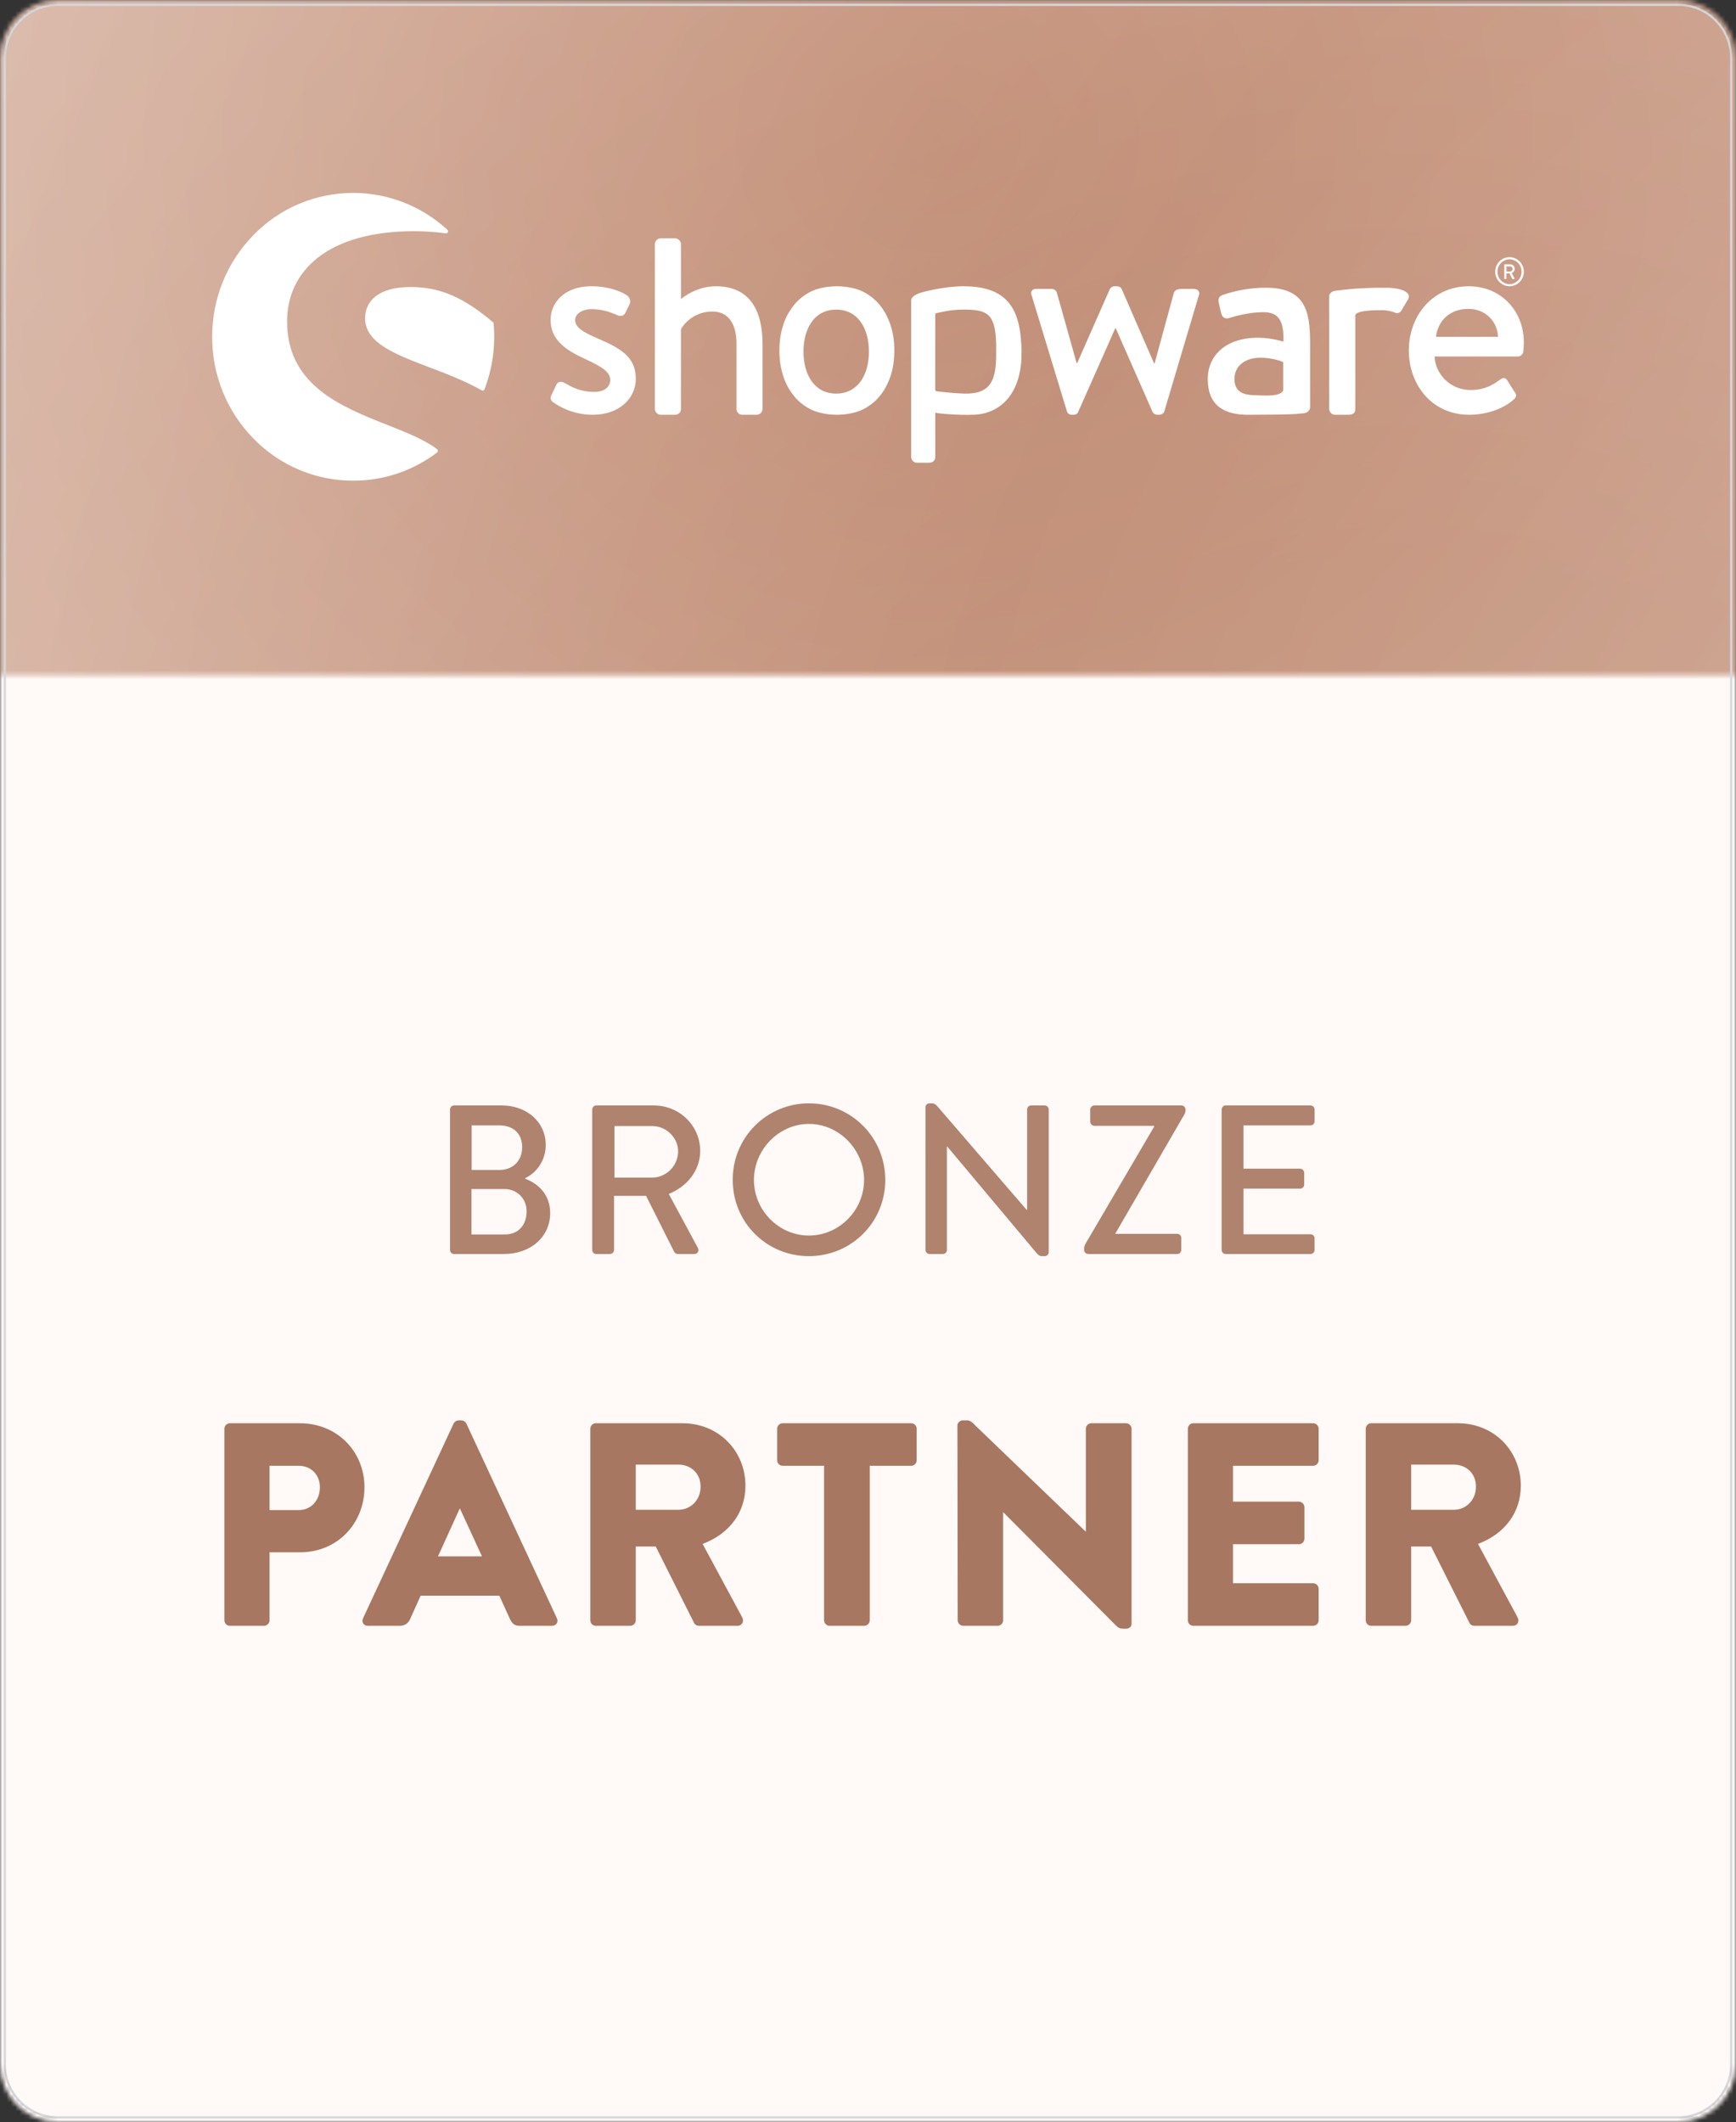
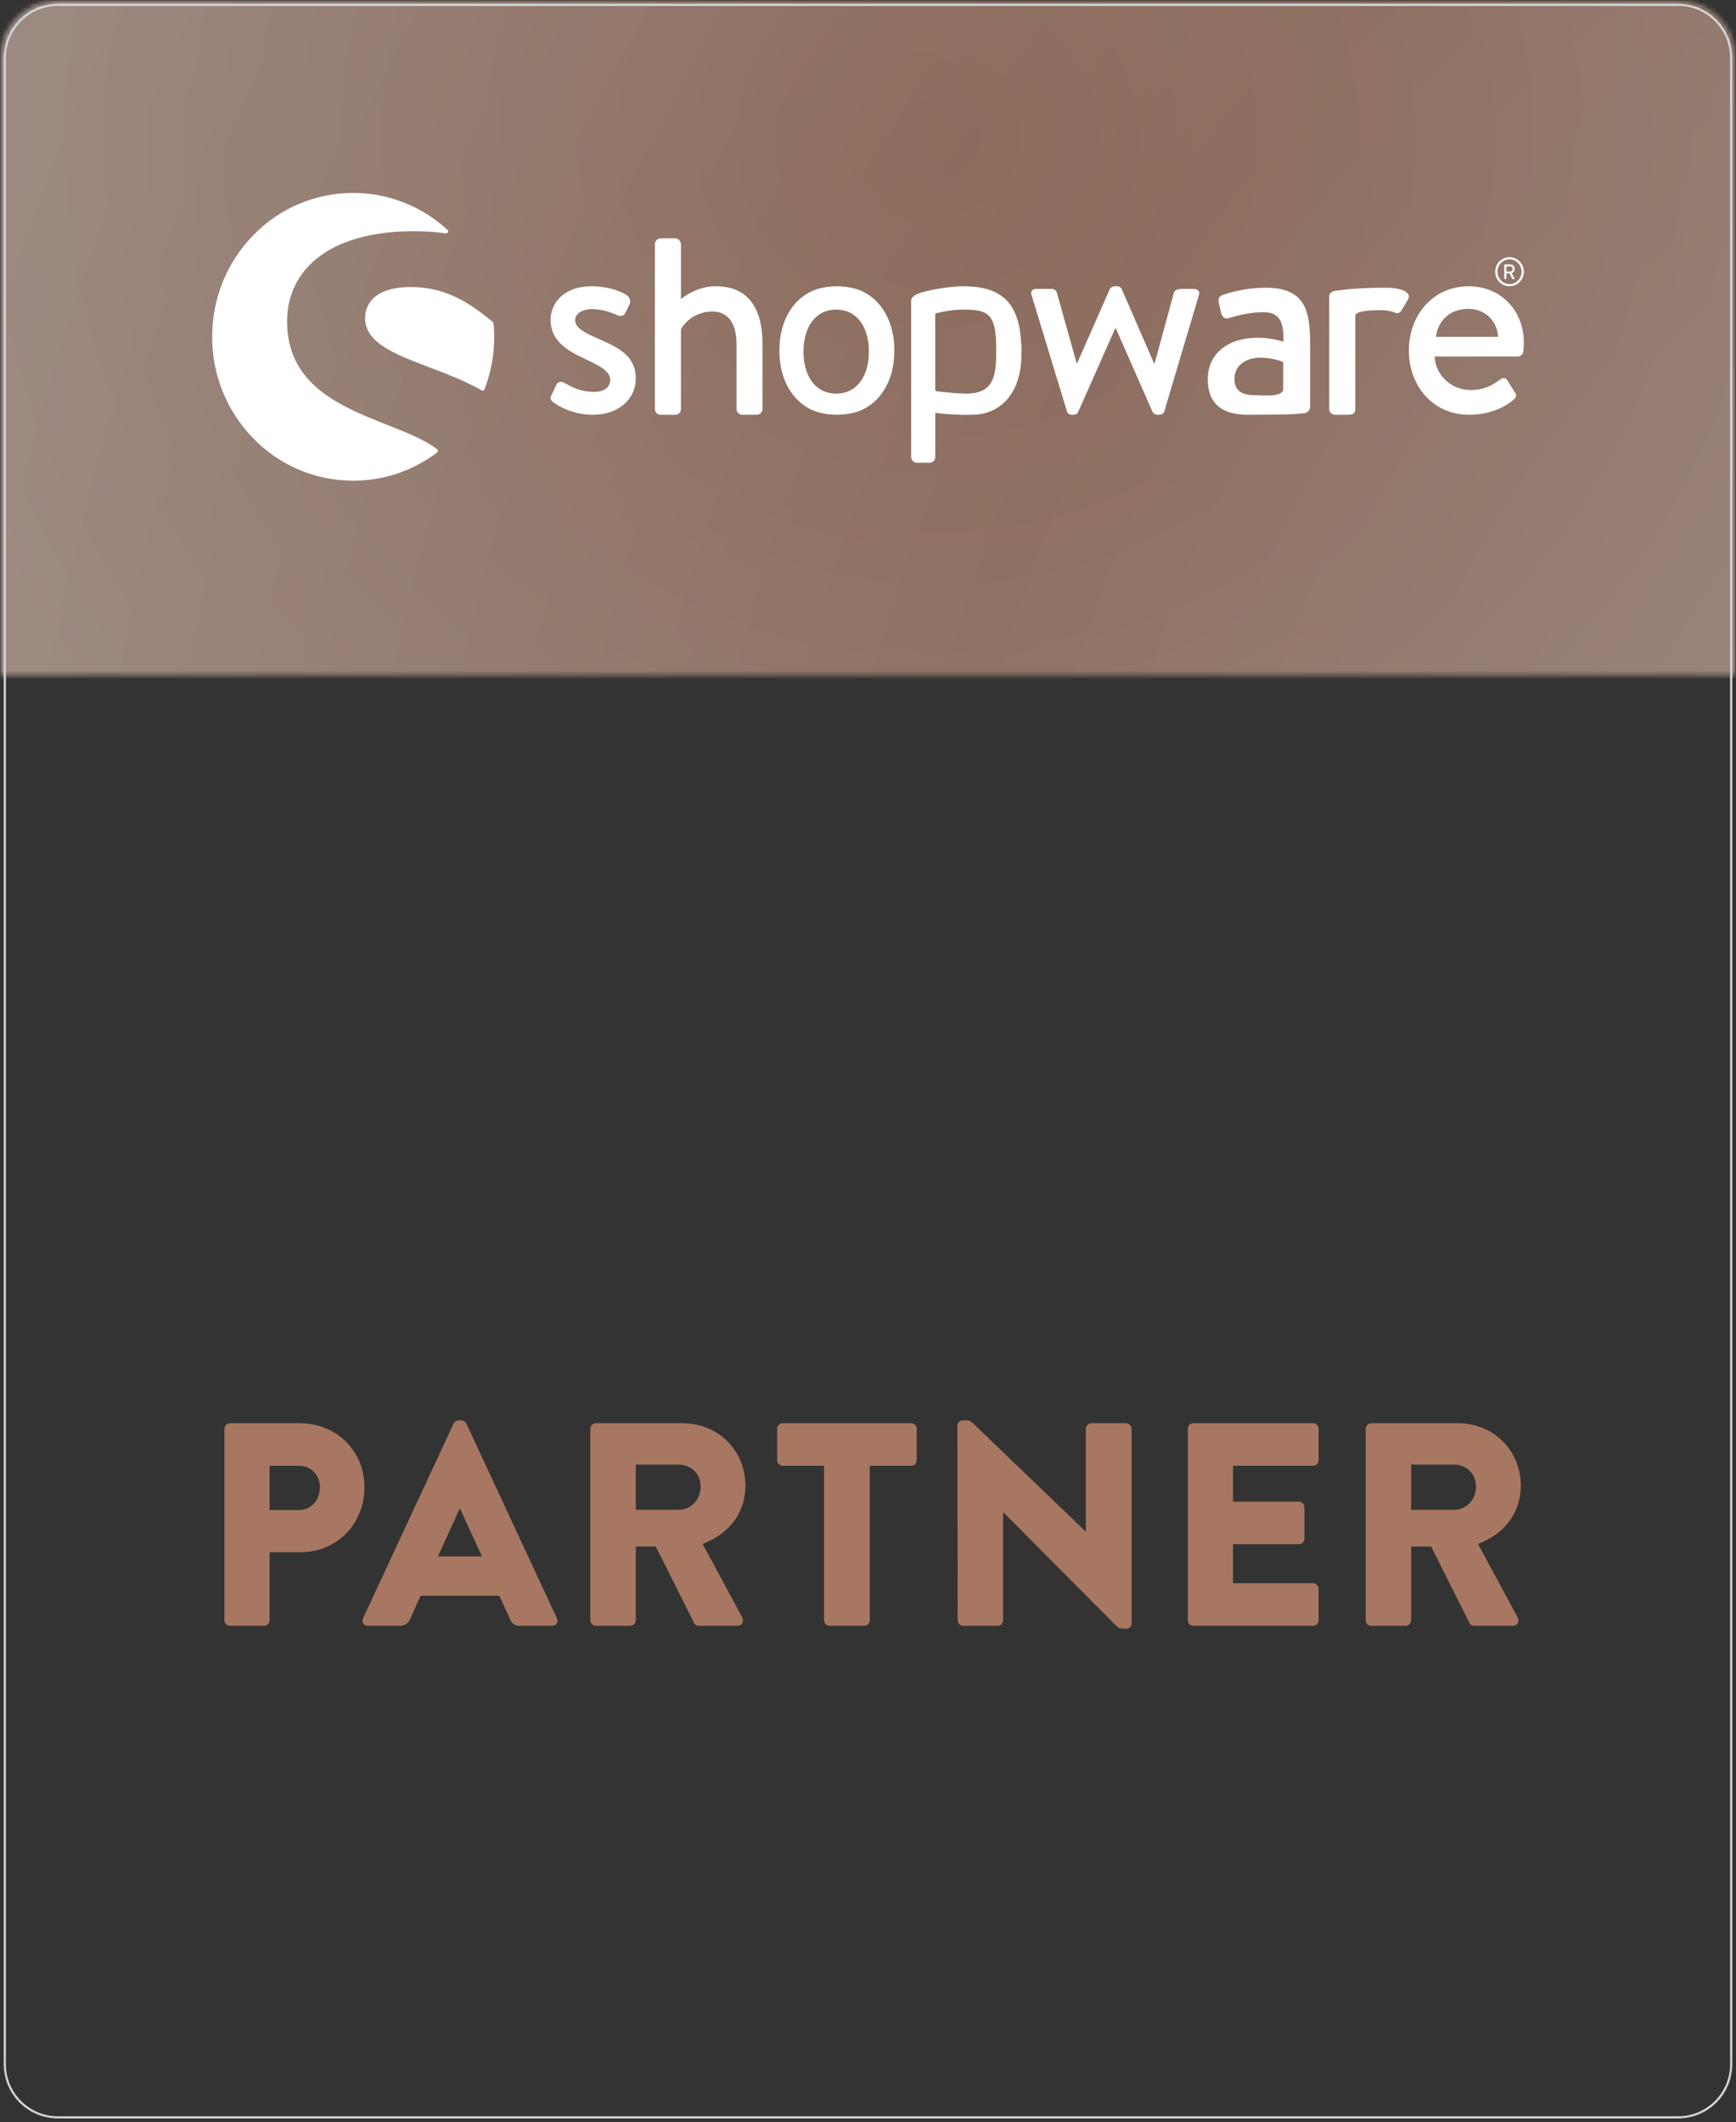
<svg xmlns="http://www.w3.org/2000/svg" width="400" height="489" viewBox="0 0 400 489" fill="none">
  <rect x="0" y="0" width="400" height="489" fill="#333333" stroke="none" />
  <g clip-path="url(#clip0_100_70)">
    <mask id="mask0_100_70" style="mask-type:alpha" maskUnits="userSpaceOnUse" x="0" y="0" width="400" height="489">
      <path d="M386.667 0H13.333C5.97 0 0 5.971 0 13.336V475.664C0 483.029 5.97 489 13.333 489H386.667C394.03 489 400 483.029 400 475.664V13.336C400 5.971 394.03 0 386.667 0Z" fill="#F3FAFF" />
    </mask>
    <g mask="url(#mask0_100_70)">
-       <path d="M0 0H400V489H0V0Z" fill="#FFF9F7" />
-       <path opacity="0.9" d="M120.996 271.493C122.44 270.791 123.654 269.691 124.494 268.322C125.334 266.953 125.766 265.373 125.738 263.767C125.738 258.632 121.484 254.72 115.569 254.72H104.622C104.5 254.72 104.379 254.744 104.266 254.791C104.153 254.838 104.05 254.907 103.964 254.994C103.878 255.081 103.809 255.184 103.763 255.297C103.716 255.41 103.693 255.531 103.693 255.654V288.021C103.693 288.51 104.084 288.955 104.627 288.955H116.111C122.271 288.955 126.769 284.994 126.769 279.517C126.769 275.16 123.933 272.715 121 271.591L120.996 271.493ZM108.676 269.59V259.321H115.08C118.209 259.321 120.311 261.126 120.311 264.358C120.311 267.439 118.209 269.59 115.08 269.59H108.676ZM108.631 284.451V273.987H116.253C119.089 273.987 121.338 276.138 121.338 279.121C121.338 282.158 119.578 284.456 116.253 284.456H108.627L108.631 284.451ZM136.449 288.021C136.449 288.51 136.84 288.955 137.382 288.955H140.556C141.044 288.955 141.489 288.51 141.489 288.021V275.552H148.867L155.271 288.314C155.467 288.71 155.76 288.955 156.298 288.955H159.964C160.796 288.955 161.138 288.168 160.796 287.532L154.098 275.111C158.351 273.4 161.333 269.688 161.333 265.185C161.333 259.366 156.542 254.725 150.676 254.725H137.378C137.131 254.725 136.895 254.823 136.721 254.997C136.547 255.171 136.449 255.407 136.449 255.654V288.021ZM141.582 271.351V259.468H150.284C153.462 259.468 156.249 262.109 156.249 265.287C156.249 268.657 153.462 271.346 150.284 271.346L141.582 271.351ZM168.827 271.884C168.827 281.664 176.604 289.444 186.382 289.444C196.16 289.444 203.982 281.664 203.982 271.884C203.982 262.104 196.16 254.236 186.382 254.236C184.068 254.232 181.777 254.687 179.639 255.574C177.502 256.46 175.561 257.762 173.929 259.402C172.297 261.043 171.006 262.991 170.13 265.133C169.254 267.275 168.811 269.57 168.827 271.884ZM173.716 271.884C173.716 264.945 179.436 258.979 186.382 258.979C193.369 258.979 199.093 264.945 199.093 271.889C199.093 278.877 193.369 284.7 186.382 284.7C179.436 284.7 173.716 278.877 173.716 271.884ZM213.244 288.021C213.244 288.51 213.68 288.955 214.169 288.955H217.249C217.372 288.955 217.493 288.931 217.607 288.885C217.72 288.838 217.823 288.769 217.91 288.683C217.997 288.596 218.066 288.493 218.112 288.379C218.159 288.266 218.183 288.144 218.182 288.021V264.207H218.276L238.858 288.759C239.444 289.439 239.791 289.439 240.28 289.439H240.716C241.204 289.439 241.649 289.052 241.649 288.563V255.649C241.641 255.405 241.54 255.172 241.367 254.999C241.193 254.827 240.96 254.727 240.716 254.72H237.587C237.464 254.72 237.343 254.744 237.23 254.791C237.117 254.838 237.015 254.907 236.928 254.994C236.842 255.081 236.774 255.184 236.727 255.297C236.681 255.41 236.657 255.531 236.658 255.654V278.783H236.56L216.027 254.965C215.391 254.236 215.049 254.236 214.56 254.236H214.169C213.68 254.236 213.24 254.627 213.24 255.116L213.244 288.021ZM250.724 288.955H271.258C271.38 288.955 271.501 288.93 271.614 288.883C271.727 288.836 271.83 288.768 271.916 288.681C272.003 288.594 272.071 288.491 272.117 288.378C272.164 288.265 272.187 288.143 272.187 288.021V285.234C272.186 285.112 272.162 284.991 272.114 284.879C272.067 284.766 271.998 284.664 271.911 284.578C271.825 284.492 271.722 284.424 271.609 284.378C271.496 284.332 271.375 284.309 271.253 284.309H256.982V284.26L272.822 256.921C273.164 256.289 273.164 256.143 273.164 255.654C273.158 255.408 273.057 255.175 272.884 255.001C272.71 254.827 272.477 254.727 272.231 254.72H252.142C251.897 254.727 251.663 254.827 251.49 255.001C251.316 255.175 251.216 255.408 251.209 255.654V258.49C251.209 258.979 251.653 259.419 252.142 259.419H265.929V259.615L250.187 286.461C249.796 287.145 249.796 287.39 249.796 288.026C249.796 288.515 250.236 288.955 250.724 288.955ZM281.484 288.021C281.484 288.51 281.876 288.955 282.413 288.955H301.969C302.091 288.955 302.212 288.93 302.325 288.883C302.438 288.836 302.541 288.768 302.627 288.681C302.714 288.594 302.782 288.491 302.828 288.378C302.875 288.265 302.898 288.143 302.898 288.021V285.332C302.898 285.085 302.8 284.849 302.626 284.675C302.452 284.5 302.215 284.402 301.969 284.402H286.52V273.893H299.573C299.82 273.892 300.056 273.793 300.23 273.618C300.405 273.443 300.502 273.207 300.502 272.96V270.221C300.494 269.978 300.394 269.746 300.222 269.573C300.049 269.401 299.817 269.3 299.573 269.292H286.52V259.321H301.969C302.091 259.321 302.212 259.297 302.325 259.25C302.438 259.203 302.541 259.134 302.627 259.048C302.714 258.961 302.782 258.858 302.828 258.745C302.875 258.631 302.898 258.51 302.898 258.388V255.649C302.898 255.403 302.8 255.167 302.626 254.992C302.452 254.818 302.215 254.72 301.969 254.72H282.413C282.291 254.72 282.17 254.744 282.057 254.791C281.944 254.838 281.841 254.907 281.755 254.994C281.669 255.081 281.6 255.184 281.554 255.297C281.507 255.41 281.484 255.531 281.484 255.654V288.021Z" fill="#A87761" />
      <path d="M51.711 373.36C51.711 374.027 52.244 374.627 52.978 374.627H60.844C61.511 374.627 62.111 374.027 62.111 373.36V357.69H69.111C77.844 357.69 83.978 350.955 83.978 342.687C83.978 334.618 77.844 327.95 69.044 327.95H52.978C52.642 327.95 52.319 328.084 52.082 328.321C51.844 328.559 51.711 328.881 51.711 329.217V373.36ZM62.111 347.955V337.752H68.844C71.711 337.752 73.711 339.886 73.711 342.687C73.711 345.687 71.711 347.955 68.844 347.955H62.111ZM84.787 374.627H92.12C93.453 374.627 94.186 373.827 94.52 373.027L96.92 367.692H115.053L117.453 372.96C118.053 374.227 118.586 374.627 119.786 374.627H127.186C128.186 374.627 128.72 373.76 128.32 372.894L107.453 328.017C107.345 327.806 107.183 327.628 106.984 327.499C106.785 327.37 106.556 327.296 106.32 327.283H105.653C105.417 327.296 105.188 327.37 104.989 327.499C104.79 327.628 104.628 327.806 104.52 328.017L83.653 372.894C83.253 373.76 83.787 374.627 84.787 374.627ZM100.92 358.624L105.92 347.621H105.986L111.053 358.624H100.92ZM136.027 373.36C136.027 374.027 136.56 374.627 137.293 374.627H145.226C145.893 374.627 146.493 374.027 146.493 373.36V356.356H151.093L159.96 374.027C160.093 374.294 160.493 374.627 161.026 374.627H169.893C171.027 374.627 171.493 373.56 171.026 372.694L161.893 355.756C168.093 353.422 171.76 348.488 171.76 342.353C171.76 334.418 165.693 327.95 157.226 327.95H137.289C136.953 327.95 136.631 328.084 136.393 328.321C136.156 328.559 136.022 328.881 136.022 329.217V373.36H136.027ZM146.493 347.888V337.486H156.36C159.093 337.486 161.426 339.419 161.426 342.553C161.426 345.687 159.093 347.888 156.36 347.888H146.493ZM189.875 373.36C189.875 374.027 190.48 374.627 191.142 374.627H199.142C199.809 374.627 200.409 374.027 200.409 373.36V337.752H209.942C210.278 337.752 210.6 337.619 210.838 337.381C211.075 337.144 211.209 336.821 211.209 336.485V329.217C211.209 328.55 210.675 327.95 209.942 327.95H180.342C180.006 327.95 179.684 328.084 179.446 328.321C179.209 328.559 179.075 328.881 179.075 329.217V336.485C179.075 337.152 179.609 337.752 180.342 337.752H189.875V373.36ZM220.666 373.36C220.666 374.027 221.267 374.627 221.933 374.627H229.866C230.202 374.627 230.525 374.494 230.762 374.256C231 374.019 231.133 373.696 231.133 373.36V348.488H231.2L257.133 374.561C257.667 375.094 258.133 375.294 258.8 375.294H259.467C260.133 375.294 260.733 374.894 260.733 374.094V329.217C260.722 328.884 260.585 328.569 260.35 328.333C260.115 328.098 259.799 327.961 259.467 327.95H251.467C251.131 327.95 250.808 328.084 250.571 328.321C250.333 328.559 250.2 328.881 250.2 329.217V352.889H250.133L224.533 328.283C224 327.75 223.533 327.283 222.867 327.283H221.866C221.2 327.283 220.6 327.817 220.6 328.483L220.666 373.36ZM273.698 373.36C273.698 374.027 274.231 374.627 274.964 374.627H302.564C302.9 374.627 303.222 374.494 303.46 374.256C303.697 374.019 303.831 373.696 303.831 373.36V366.092C303.831 365.425 303.298 364.825 302.564 364.825H284.098V355.823H299.298C299.964 355.823 300.564 355.29 300.564 354.556V347.288C300.553 346.955 300.416 346.639 300.181 346.404C299.946 346.169 299.63 346.032 299.298 346.021H284.098V337.752H302.564C302.9 337.752 303.222 337.619 303.46 337.381C303.697 337.144 303.831 336.821 303.831 336.485V329.217C303.831 328.55 303.298 327.95 302.564 327.95H274.964C274.628 327.95 274.306 328.084 274.069 328.321C273.831 328.559 273.698 328.881 273.698 329.217V373.36ZM314.684 373.36C314.684 374.027 315.218 374.627 315.951 374.627H323.884C324.551 374.627 325.151 374.027 325.151 373.36V356.356H329.751L338.618 374.027C338.751 374.294 339.151 374.627 339.684 374.627H348.551C349.684 374.627 350.151 373.56 349.684 372.694L340.551 355.756C346.751 353.422 350.418 348.488 350.418 342.353C350.418 334.418 344.351 327.95 335.884 327.95H315.951C315.615 327.95 315.293 328.084 315.055 328.321C314.818 328.559 314.684 328.881 314.684 329.217V373.36ZM325.151 347.888V337.486H335.018C337.751 337.486 340.084 339.419 340.084 342.553C340.084 345.687 337.751 347.888 335.018 347.888H325.151Z" fill="#A87761" />
      <mask id="mask1_100_70" style="mask-type:alpha" maskUnits="userSpaceOnUse" x="0" y="0" width="400" height="156">
        <path d="M0 155.591H400V-9.05991e-05H0V155.591Z" fill="white" />
      </mask>
      <g mask="url(#mask1_100_70)">
-         <path d="M-43.691 223.518C54.331 353.31 249.816 386.465 392.938 297.571C536.059 208.677 572.62 31.397 474.598 -98.396C376.576 -228.188 181.09 -261.343 37.969 -172.449C-105.153 -83.555 -141.713 93.725 -43.691 223.518Z" fill="url(#paint0_radial_100_70)" />
        <path style="mix-blend-mode:lighten" d="M-43.691 223.518C54.331 353.31 249.816 386.465 392.938 297.571C536.059 208.677 572.62 31.397 474.598 -98.396C376.576 -228.188 181.09 -261.343 37.969 -172.449C-105.153 -83.555 -141.713 93.725 -43.691 223.518Z" fill="url(#paint1_radial_100_70)" fill-opacity="0.47" />
        <path style="mix-blend-mode:darken" d="M-43.691 223.518C54.331 353.31 249.816 386.465 392.938 297.571C536.059 208.677 572.62 31.397 474.598 -98.396C376.576 -228.188 181.09 -261.343 37.969 -172.449C-105.153 -83.555 -141.713 93.725 -43.691 223.518Z" fill="url(#paint2_radial_100_70)" fill-opacity="0.3" />
        <path d="M81.378 44.455C89.413 44.455 97.12 47.469 103.085 52.945C103.159 53.014 103.209 53.104 103.229 53.203C103.249 53.302 103.237 53.405 103.196 53.497C103.155 53.588 103.085 53.663 102.998 53.712C102.911 53.761 102.81 53.781 102.711 53.768C100.4 53.448 97.898 53.279 95.284 53.279C85.818 53.279 78.138 55.435 73.062 59.511C68.538 63.143 66.147 68.171 66.147 74.048C66.147 80.605 68.605 85.784 73.658 89.892C78.124 93.515 84.067 95.866 89.311 97.942C93.72 99.685 97.88 101.334 100.702 103.504C100.761 103.548 100.809 103.606 100.842 103.672C100.875 103.739 100.892 103.812 100.892 103.886C100.892 103.96 100.875 104.033 100.842 104.099C100.809 104.166 100.761 104.223 100.702 104.268C95.148 108.493 88.36 110.775 81.382 110.763C77.097 110.768 72.855 109.911 68.907 108.243C64.96 106.575 61.388 104.131 58.405 101.054C52.27 94.797 48.85 86.372 48.889 77.609C48.889 68.754 52.267 60.427 58.405 54.163C61.388 51.087 64.96 48.642 68.907 46.974C72.855 45.306 77.097 44.45 81.382 44.455H81.378ZM221.942 65.962C231.04 65.962 234.987 70.007 235.32 79.627L235.325 78.969C235.391 79.956 235.4 81.476 235.351 82.57C234.996 90.612 230.68 95.373 224.258 95.573C220.658 95.693 216.342 95.315 215.498 95.093V105.277C215.498 106.077 214.96 106.629 214.058 106.629H211.271C210.917 106.623 210.58 106.478 210.332 106.225C210.084 105.972 209.946 105.632 209.947 105.277V69.225C209.947 68.553 210.645 68.06 211.591 67.642C212.36 67.3 217.569 65.962 221.942 65.962ZM291.711 66.3C300.991 66.3 301.871 71.994 301.871 79.356V93.733C301.871 94.501 301.293 95.124 300.467 95.222L298.502 95.4C296.6 95.519 292.018 95.577 287.569 95.577C282.111 95.577 278.289 93.497 278.289 87.353C278.289 81.912 282.431 77.818 289.889 77.818C292.902 77.818 295.725 78.716 295.725 78.716C295.849 74.044 294.72 71.932 291.085 71.932C287.76 71.932 284.498 72.892 282.996 73.337C282.116 73.532 281.551 72.954 281.365 72.123L280.8 69.692C280.613 68.669 281.049 68.22 281.742 67.962C284.95 66.859 288.319 66.297 291.711 66.3ZM155.578 54.91C156.24 54.91 156.902 55.586 156.902 56.257V68.905C157.56 68.416 160.565 65.962 164.947 65.962C172.818 65.962 175.702 71.603 175.702 79.325V94.226C175.694 94.576 175.553 94.91 175.308 95.161C175.063 95.412 174.732 95.561 174.382 95.577H171.018C170.665 95.57 170.328 95.425 170.081 95.172C169.834 94.919 169.697 94.579 169.698 94.226V79.2C169.698 74.546 167.773 71.785 164.169 71.785C159.902 71.785 157.502 74.666 156.902 75.893V94.222C156.902 95.022 156.36 95.573 155.52 95.573H152.218C151.864 95.567 151.526 95.422 151.278 95.169C151.031 94.916 150.892 94.576 150.893 94.222V56.257C150.893 55.586 151.493 54.91 152.213 54.91H155.578ZM319.422 66.3C322.067 66.3 325.369 67.033 324.467 68.936L323.027 71.341C322.667 72.141 321.947 72.319 321.347 72.016C320.96 71.794 319.773 71.558 319.022 71.483C318.768 71.472 318.513 71.468 318.258 71.47C314.982 71.47 313.356 71.767 312.676 72.181C312.533 72.27 312.276 72.483 312.276 72.648V94.222C312.276 95.448 311.493 95.573 310.351 95.573H307.587C307.233 95.566 306.897 95.42 306.65 95.168C306.403 94.915 306.266 94.575 306.267 94.222V68.26C306.267 67.993 306.365 67.771 306.525 67.593C306.665 67.422 306.839 67.281 307.035 67.179C307.231 67.077 307.446 67.015 307.667 66.998C308.453 66.891 309.125 66.829 309.125 66.829C310.178 66.704 311.653 66.517 314.147 66.411L315.129 66.366C316.129 66.322 317.178 66.3 318.258 66.3C318.511 66.3 318.751 66.308 318.996 66.317C319.138 66.313 319.276 66.3 319.422 66.3ZM136.342 65.962C140.187 65.962 143.071 67.126 144.453 68.047C145.116 68.536 145.413 69.394 145.053 70.132L144.093 72.092C143.671 72.95 142.831 72.892 142.289 72.643C140.369 71.785 138.507 71.234 136.342 71.234C133.942 71.234 132.511 72.461 132.511 73.746C132.511 75.586 134.782 76.689 137.547 77.916C142.649 80.125 146.498 82.023 146.498 87.296C146.498 91.71 142.773 95.573 136.587 95.573C132.2 95.573 129.013 93.795 127.453 92.688C127.031 92.385 126.671 91.83 126.973 91.221L128.236 88.585C128.533 87.971 129.316 87.784 130.036 88.216C131.658 89.136 133.64 90.301 136.947 90.301C139.289 90.301 140.609 89.136 140.609 87.54C140.609 85.642 138.507 84.415 134.662 82.637C130.396 80.676 126.862 78.347 126.862 73.688C126.862 70.132 129.618 65.962 136.342 65.962ZM192.827 65.962C194.667 65.962 196.889 66.317 198.453 67.02C200.018 67.727 201.365 68.727 202.498 70.029C203.627 71.332 204.502 72.897 205.129 74.719C205.756 76.542 206.067 78.56 206.067 80.765C206.067 83.01 205.756 85.033 205.133 86.842C204.502 88.647 203.622 90.203 202.498 91.505C201.386 92.793 200.006 93.82 198.453 94.515C196.889 95.217 194.667 95.573 192.827 95.573C190.982 95.573 188.769 95.217 187.205 94.515C185.652 93.82 184.272 92.793 183.16 91.505C181.99 90.133 181.095 88.549 180.525 86.838C179.877 84.88 179.561 82.827 179.591 80.765C179.591 78.56 179.902 76.542 180.525 74.719C181.093 73.001 181.988 71.408 183.16 70.029C184.289 68.727 185.636 67.727 187.205 67.02C188.769 66.313 190.982 65.962 192.827 65.962ZM338.436 65.962C345.645 65.962 351.111 71.416 351.111 78.956C351.111 79.449 351.053 80.432 350.991 80.921C350.971 81.246 350.831 81.552 350.598 81.779C350.364 82.006 350.054 82.137 349.729 82.148H330.569C330.627 85.948 333.991 89.869 338.858 89.869C342.04 89.869 343.965 88.705 345.645 87.478C346.245 87.051 346.787 86.864 347.267 87.602L348.889 90.176C349.369 90.79 349.609 91.341 348.769 92.074C346.787 93.853 343.125 95.573 338.498 95.573C330.085 95.573 324.618 88.829 324.618 80.738C324.618 72.768 330.08 65.962 338.436 65.962ZM257.267 65.962C257.929 65.962 258.351 66.273 258.467 66.637L265.916 83.739H266.04L270.485 67.433C270.84 66.575 271.862 66.575 272.587 66.575H275.107C276.071 66.575 276.609 67.309 276.191 68.171L268.262 94.835C268.142 95.266 267.6 95.573 267 95.573H266.76C266.16 95.573 265.738 95.262 265.56 94.897L257.089 75.648H256.969L248.436 94.897C248.316 95.262 247.956 95.573 247.356 95.573H246.996C246.396 95.573 245.973 95.262 245.853 94.835L237.742 68.171C237.325 67.309 237.742 66.571 238.707 66.571H242.307C242.791 66.571 243.391 66.882 243.511 67.433L248.076 83.677H248.196L255.707 66.637C255.816 66.43 255.98 66.257 256.182 66.137C256.384 66.018 256.615 65.957 256.849 65.962H257.267ZM290.396 82.428C287.009 82.428 284.44 84.219 284.44 87.291C284.44 89.914 285.942 90.99 288.951 91.056C291.645 91.114 294.782 91.479 295.662 90.007V83.45C295.285 83.197 293.027 82.428 290.396 82.428ZM221.942 71.336C218.667 71.336 216.396 72.079 215.773 72.15C215.695 72.16 215.623 72.199 215.571 72.259C215.518 72.319 215.489 72.395 215.489 72.474V89.798C215.489 90.003 215.64 90.1 215.858 90.172C215.858 90.172 217.707 90.394 219.671 90.549L220.413 90.603C221.525 90.678 222.6 90.719 223.342 90.678C227.84 90.425 229.396 88.011 229.52 82.561C229.542 81.485 229.538 80.178 229.529 79.24C229.351 72.163 227.418 71.336 221.942 71.336ZM192.671 71.341C187.658 71.341 185.133 75.671 185.133 81.014C185.133 86.358 187.658 90.692 192.671 90.692C197.685 90.692 200.213 86.358 200.213 81.014C200.213 75.671 197.685 71.341 192.671 71.341ZM94.636 66.135C101.302 66.135 106.782 68.478 113.565 74.221C113.66 74.304 113.719 74.42 113.729 74.546C114.202 79.689 113.488 84.873 111.64 89.696C111.606 89.784 111.548 89.859 111.471 89.913C111.394 89.967 111.303 89.997 111.209 89.998C111.129 89.998 111.051 89.976 110.982 89.936C107.116 87.749 102.911 86.148 98.84 84.602C90.942 81.596 84.124 79 84.124 73.306C84.124 71.274 84.956 69.54 86.533 68.3C88.356 66.864 91.08 66.135 94.636 66.135ZM338.316 71.172C333.929 71.172 331.289 74.052 330.867 77.609H345.165C345.045 74.177 342.396 71.172 338.316 71.172ZM347.813 59.258C349.636 59.258 351.111 60.756 351.111 62.61C351.115 63.047 351.032 63.48 350.868 63.884C350.705 64.289 350.463 64.658 350.156 64.969C349.85 65.28 349.486 65.528 349.084 65.698C348.682 65.869 348.25 65.958 347.813 65.962C347.377 65.958 346.945 65.869 346.543 65.698C346.141 65.528 345.777 65.28 345.47 64.969C345.164 64.658 344.922 64.289 344.758 63.884C344.595 63.48 344.512 63.047 344.516 62.61C344.516 60.756 345.991 59.258 347.813 59.258ZM347.813 59.747C347.066 59.76 346.355 60.068 345.835 60.605C345.315 61.142 345.029 61.863 345.04 62.61C345.04 64.183 346.285 65.473 347.813 65.473C349.347 65.473 350.591 64.183 350.591 62.61C350.602 61.861 350.316 61.139 349.795 60.602C349.274 60.065 348.562 59.76 347.813 59.747ZM347.987 60.912C348.556 60.912 349.022 61.374 349.022 61.947C349.022 62.392 348.733 62.765 348.32 62.934L348.969 64.166C349.005 64.228 348.969 64.308 348.889 64.308H348.533C348.511 64.309 348.49 64.304 348.471 64.292C348.453 64.28 348.439 64.262 348.431 64.241L347.809 62.979H347.093V64.215C347.093 64.259 347.049 64.304 347.005 64.304H346.693C346.67 64.304 346.647 64.294 346.631 64.278C346.614 64.261 346.605 64.238 346.605 64.215V61.005C346.604 60.993 346.606 60.981 346.61 60.97C346.614 60.958 346.621 60.948 346.629 60.939C346.637 60.931 346.647 60.924 346.658 60.919C346.669 60.914 346.681 60.912 346.693 60.912H347.987ZM347.947 61.383H347.102V62.561H347.947C348.258 62.561 348.529 62.294 348.529 61.956C348.529 61.645 348.258 61.379 347.951 61.379L347.947 61.383Z" fill="white" />
      </g>
      <path d="M386.667 1.111H13.334C6.583 1.111 1.111 6.585 1.111 13.336V475.664C1.111 482.415 6.583 487.889 13.334 487.889H386.667C393.417 487.889 398.889 482.415 398.889 475.664V13.336C398.889 6.585 393.417 1.111 386.667 1.111Z" stroke="#D4D8DC" stroke-width="0.5" />
    </g>
  </g>
  <defs>
    <radialGradient id="paint0_radial_100_70" cx="0" cy="0" r="1" gradientUnits="userSpaceOnUse" gradientTransform="translate(320.324 283.094) rotate(133.226) scale(534.668 540.466)">
      <stop stop-color="#BF8970" />
      <stop offset="0.281" stop-color="#BF8970" />
      <stop offset="0.771" stop-color="#DDB8A7" />
      <stop offset="1" stop-color="#BF8970" />
    </radialGradient>
    <radialGradient id="paint1_radial_100_70" cx="0" cy="0" r="1" gradientUnits="userSpaceOnUse" gradientTransform="translate(216.771 34.796) rotate(94.487) scale(683.714 753.104)">
      <stop stop-color="#BF8970" />
      <stop offset="0.406" stop-color="#E5D0C6" />
      <stop offset="0.724" stop-color="#BF8970" />
      <stop offset="1" stop-color="#BF8970" stop-opacity="0.7" />
    </radialGradient>
    <radialGradient id="paint2_radial_100_70" cx="0" cy="0" r="1" gradientUnits="userSpaceOnUse" gradientTransform="translate(569.637 241.796) rotate(150.936) scale(1058.47 1008.81)">
      <stop stop-color="#E5D0C6" />
      <stop offset="0.344" stop-color="#BF8970" />
      <stop offset="0.667" stop-color="#E5D0C6" />
    </radialGradient>
    <clipPath id="clip0_100_70">
      <rect width="400" height="489" fill="white" />
    </clipPath>
  </defs>
</svg>